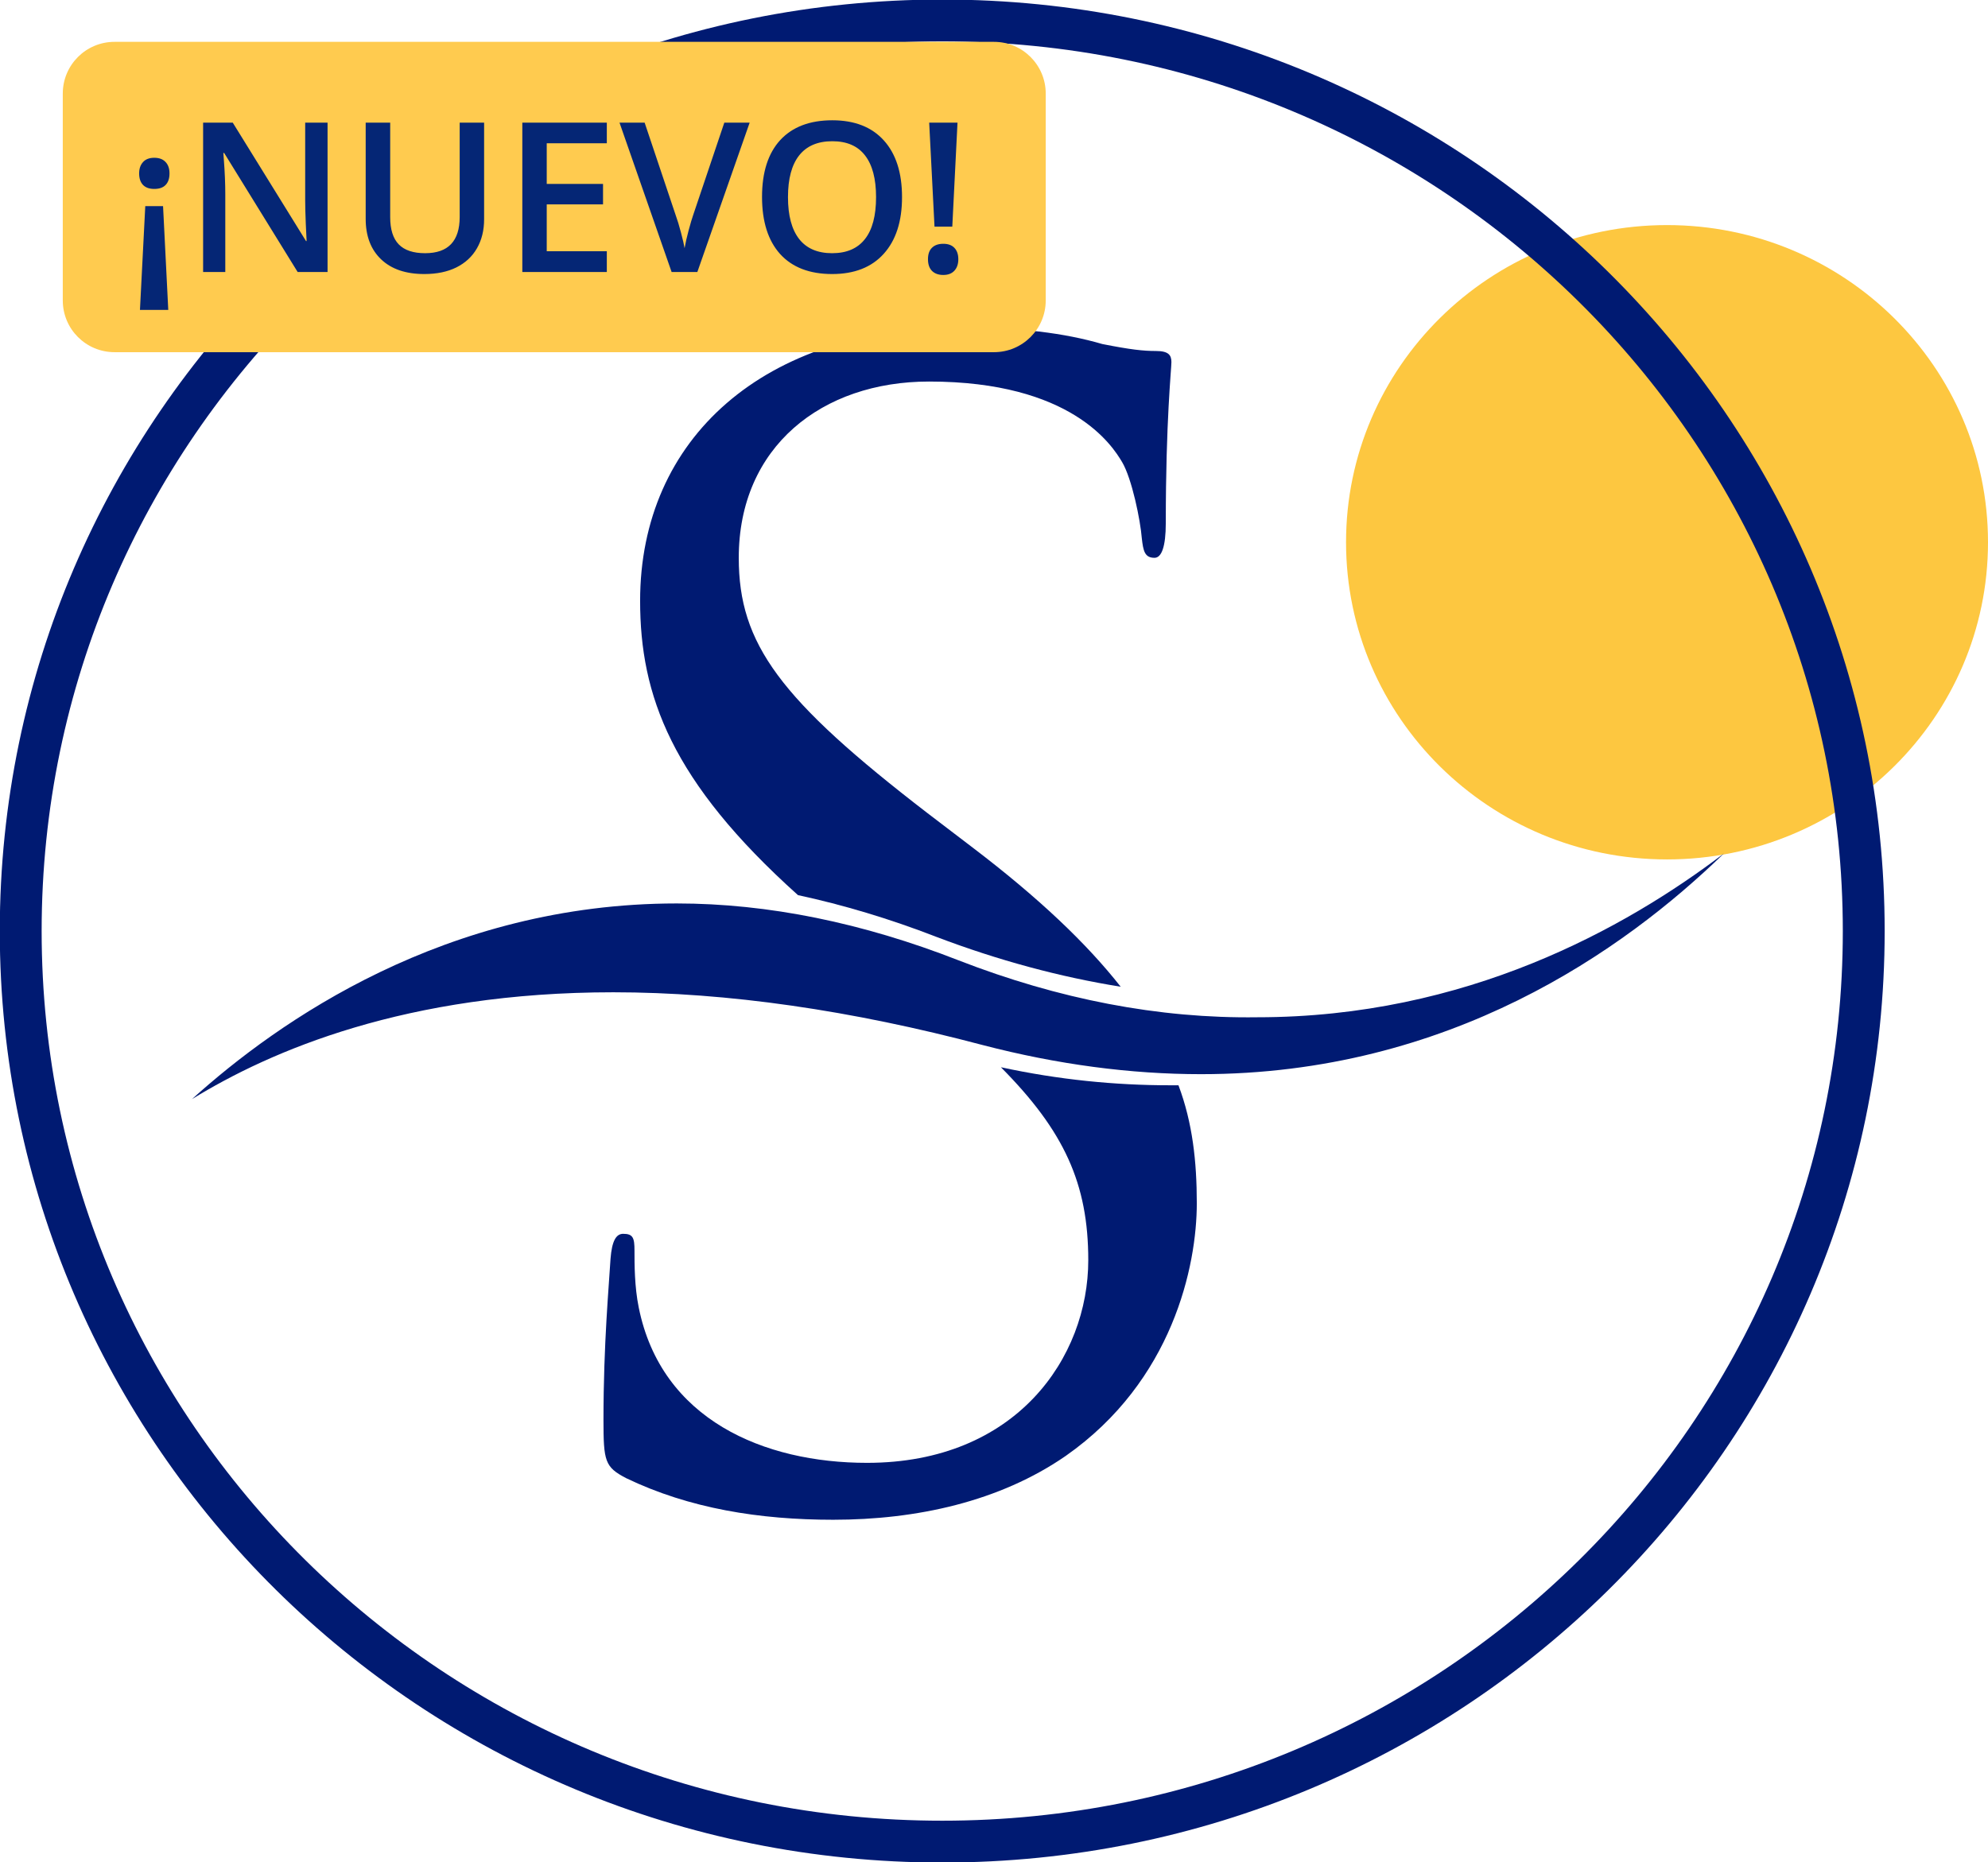
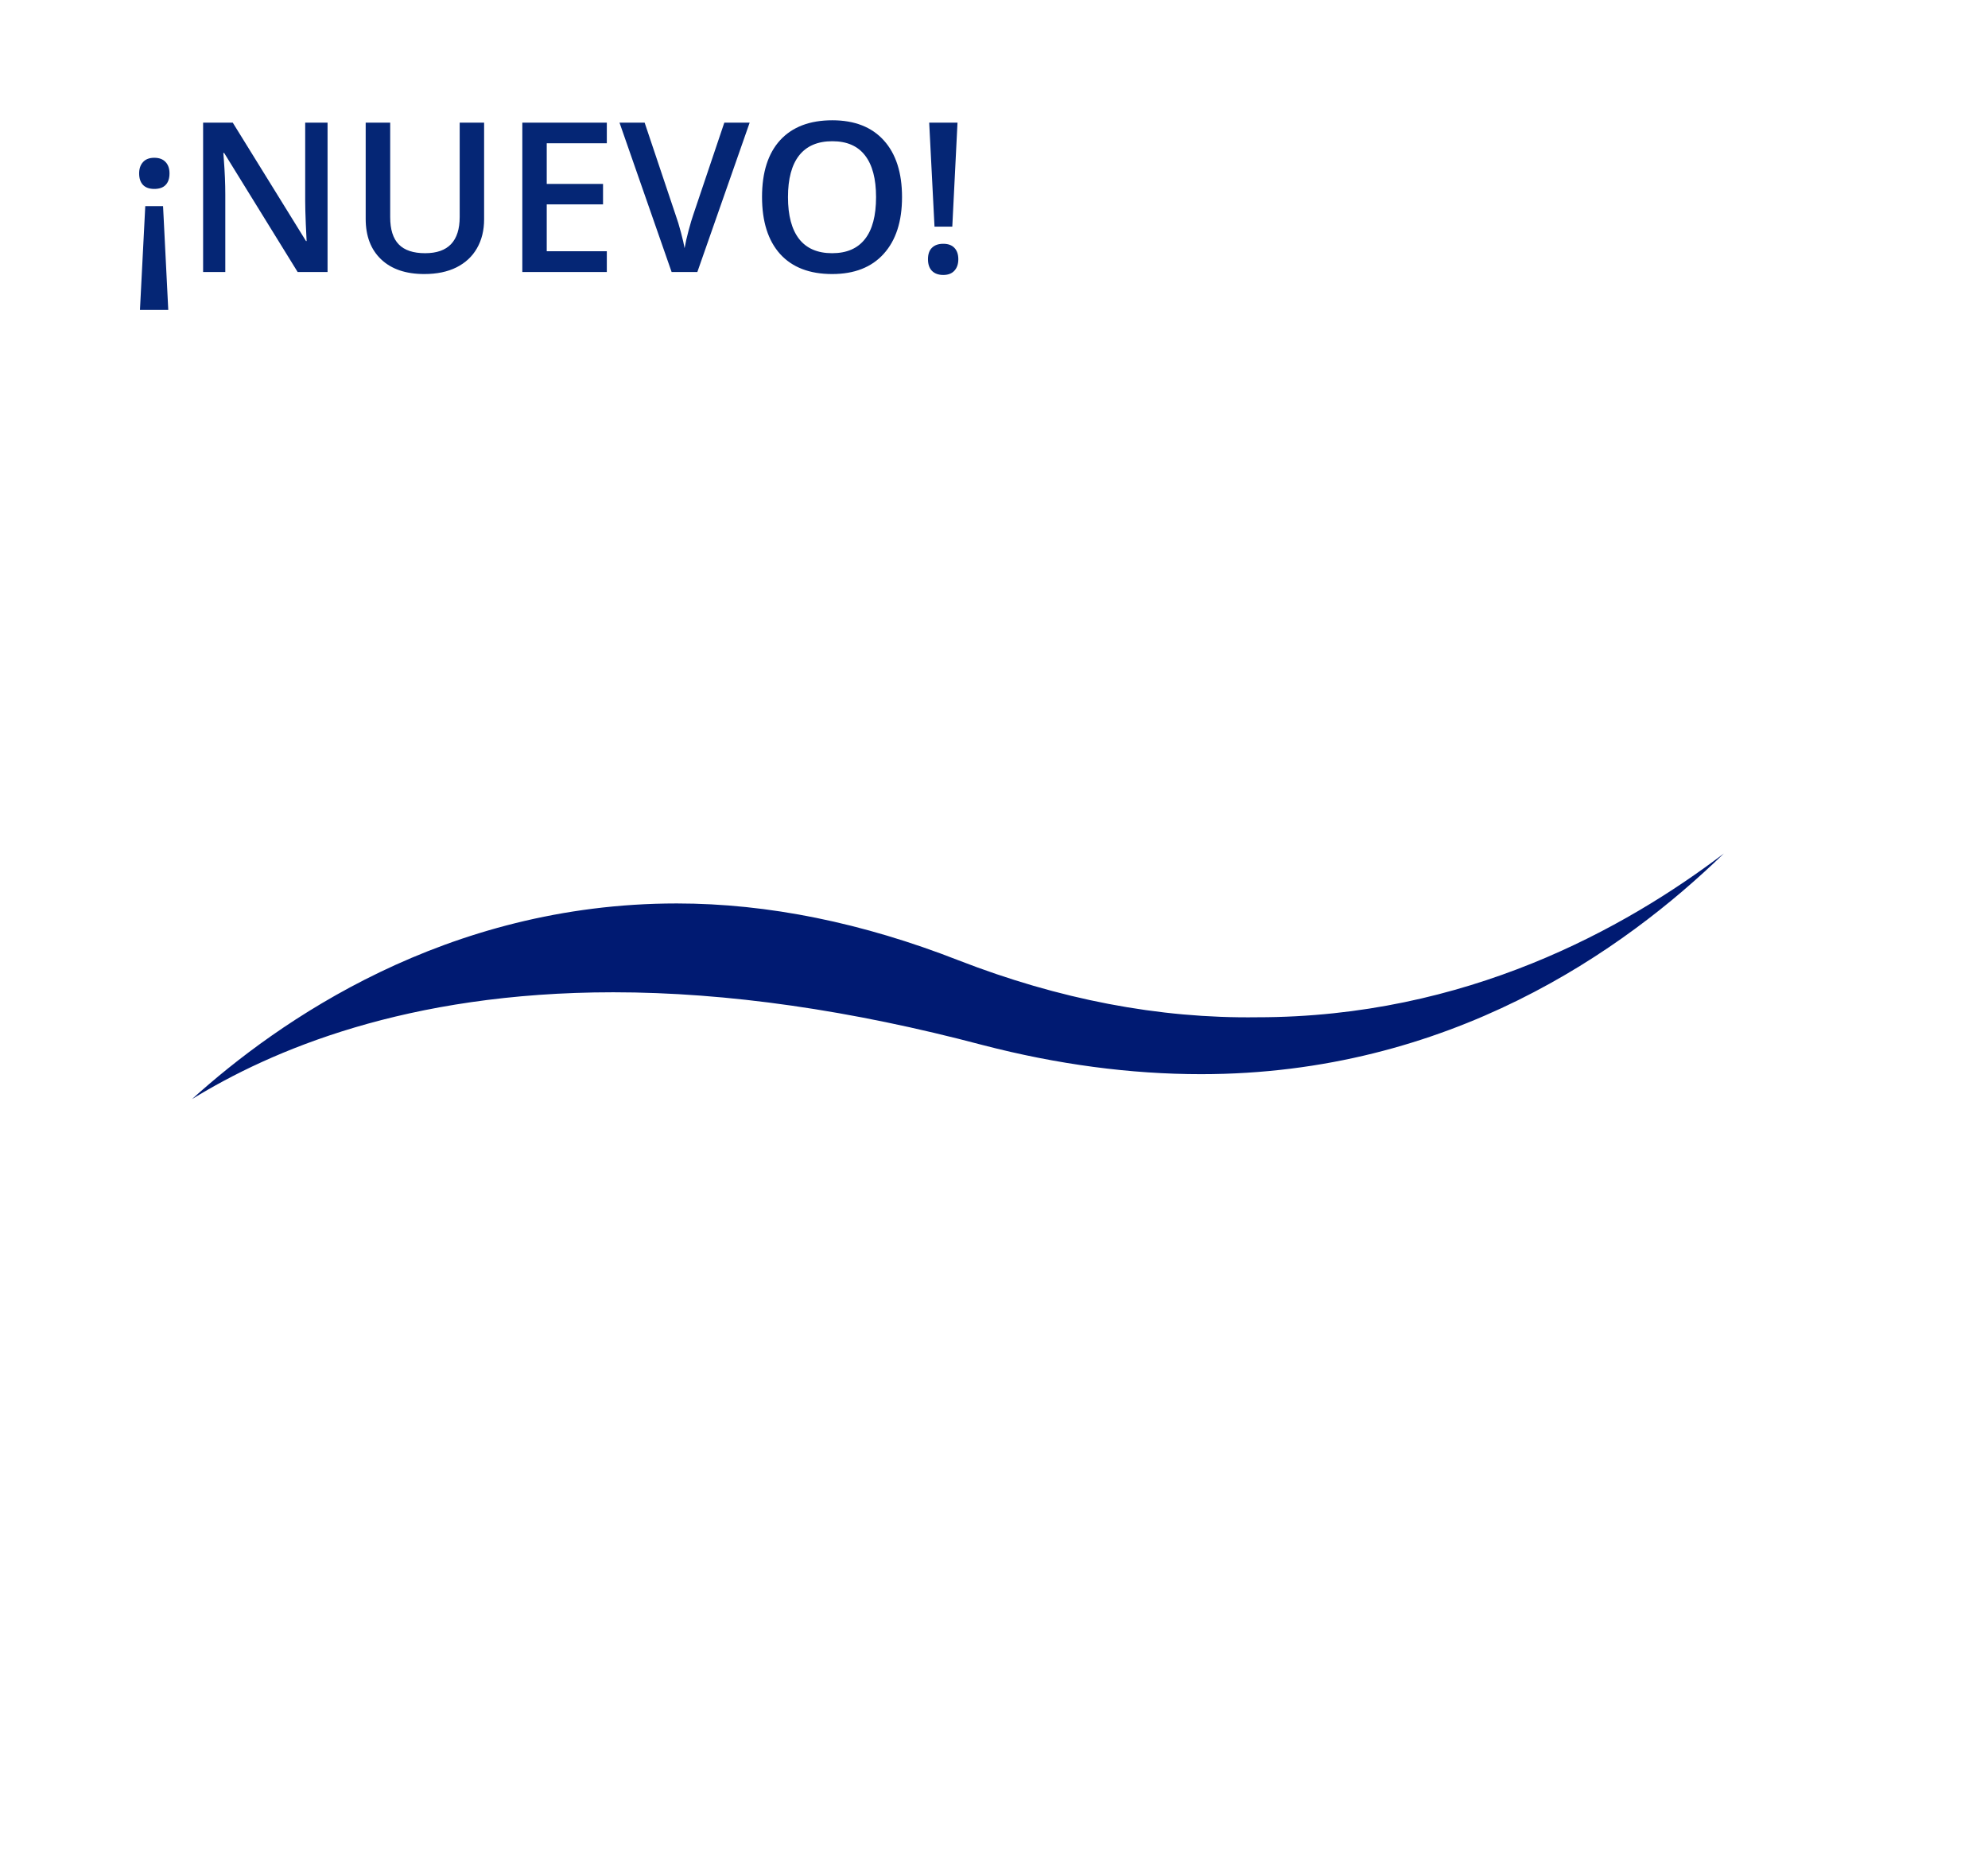
<svg xmlns="http://www.w3.org/2000/svg" width="95" height="89" viewBox="0 0 95 89" fill="none">
  <g clip-path="url(#clip0_9_1252)">
-     <path d="M79.662 41.077C88.133 41.077 95 34.29 95 25.918C95 17.545 88.133 10.758 79.662 10.758C71.19 10.758 64.323 17.545 64.323 25.918C64.323 34.29 71.19 41.077 79.662 41.077Z" fill="#FDC740" />
-     <path d="M45.026 88.022C69.347 88.022 89.062 68.537 89.062 44.5C89.062 20.463 69.347 0.978 45.026 0.978C20.705 0.978 0.99 20.463 0.99 44.5C0.99 68.537 20.705 88.022 45.026 88.022Z" stroke="#001A72" stroke-width="2" />
-     <path d="M38.132 42.783C40.287 43.247 42.509 43.911 44.732 44.773C47.695 45.901 50.658 46.697 53.554 47.162C51.938 45.105 49.648 42.916 46.415 40.461L44.328 38.869C37.256 33.428 35.303 30.775 35.303 26.661C35.303 21.354 39.277 18.236 44.395 18.236C51.197 18.236 53.15 21.288 53.621 22.084C54.093 22.88 54.497 24.87 54.564 25.733C54.632 26.33 54.699 26.661 55.17 26.661C55.507 26.661 55.709 26.131 55.709 25.003C55.709 20.093 55.978 17.639 55.978 17.307C55.978 16.975 55.844 16.776 55.238 16.776C54.632 16.776 54.026 16.71 52.679 16.444C50.86 15.914 48.705 15.648 45.877 15.648C36.516 15.648 30.589 20.956 30.589 28.718C30.589 33.229 32.071 37.343 38.132 42.783ZM56.315 51.872C56.181 51.872 56.046 51.872 55.911 51.872C53.285 51.872 50.591 51.607 47.83 51.01C50.86 54.062 52.005 56.583 52.005 60.231C52.005 64.876 48.57 69.918 41.432 69.918C36.516 69.918 31.599 67.861 30.522 62.487C30.32 61.492 30.32 60.431 30.32 59.767C30.32 59.17 30.252 58.971 29.781 58.971C29.444 58.971 29.242 59.303 29.175 60.165C29.107 61.359 28.838 64.212 28.838 67.861C28.838 69.851 28.905 70.117 29.916 70.647C32.946 72.107 36.313 72.638 39.816 72.638C43.789 72.638 47.762 71.775 50.928 69.586C56.046 66.003 57.191 60.497 57.191 57.511C57.191 55.521 56.989 53.663 56.315 51.872Z" fill="#001A72" />
    <path d="M45.809 45.901C41.23 44.11 36.718 43.181 32.34 43.181C21.295 43.181 13.281 48.82 9.173 52.535C12.944 50.214 19.41 47.427 29.309 47.427C34.764 47.427 40.691 48.289 46.954 49.948C50.523 50.877 54.026 51.341 57.393 51.341C69.246 51.341 77.597 45.437 82.378 40.793C77.664 44.375 70.054 48.621 60.087 48.621C55.372 48.688 50.591 47.759 45.809 45.901Z" fill="#001A72" />
  </g>
-   <path d="M47.5 2H5.472C4.107 2 3 3.107 3 4.472V14.361C3 15.726 4.107 16.833 5.472 16.833H47.5C48.865 16.833 49.972 15.726 49.972 14.361V4.472C49.972 3.107 48.865 2 47.5 2Z" fill="#FFCB4F" />
  <path d="M6.942 9.851H7.792L8.041 14.812H6.688L6.942 9.851ZM8.1 8.288C8.1 8.529 8.038 8.713 7.914 8.84C7.794 8.967 7.613 9.03 7.372 9.03C7.138 9.03 6.959 8.967 6.835 8.84C6.711 8.71 6.649 8.526 6.649 8.288C6.649 8.063 6.711 7.883 6.835 7.746C6.959 7.609 7.138 7.541 7.372 7.541C7.606 7.541 7.785 7.608 7.909 7.741C8.036 7.871 8.1 8.054 8.1 8.288ZM15.653 13H14.223L10.712 7.312H10.673L10.697 7.629C10.743 8.234 10.766 8.788 10.766 9.289V13H9.706V5.861H11.122L14.623 11.521H14.652C14.646 11.446 14.633 11.174 14.613 10.705C14.594 10.233 14.584 9.865 14.584 9.602V5.861H15.653V13ZM23.134 5.861V10.48C23.134 11.008 23.02 11.47 22.792 11.867C22.567 12.261 22.24 12.565 21.811 12.78C21.384 12.992 20.873 13.098 20.277 13.098C19.392 13.098 18.703 12.863 18.212 12.395C17.72 11.926 17.475 11.281 17.475 10.461V5.861H18.646V10.378C18.646 10.967 18.783 11.402 19.057 11.682C19.33 11.962 19.75 12.102 20.316 12.102C21.417 12.102 21.967 11.524 21.967 10.368V5.861H23.134ZM28.998 13H24.96V5.861H28.998V6.848H26.127V8.791H28.817V9.768H26.127V12.009H28.998V13ZM34.613 5.861H35.824L33.324 13H32.094L29.604 5.861H30.805L32.294 10.3C32.372 10.511 32.455 10.785 32.543 11.12C32.631 11.452 32.688 11.7 32.714 11.862C32.756 11.615 32.821 11.329 32.909 11.003C32.997 10.677 33.069 10.437 33.124 10.28L34.613 5.861ZM43.105 9.421C43.105 10.583 42.813 11.486 42.23 12.131C41.651 12.775 40.829 13.098 39.765 13.098C38.687 13.098 37.859 12.779 37.279 12.141C36.703 11.499 36.415 10.589 36.415 9.411C36.415 8.233 36.705 7.328 37.284 6.696C37.867 6.065 38.697 5.749 39.774 5.749C40.836 5.749 41.656 6.07 42.235 6.711C42.815 7.352 43.105 8.256 43.105 9.421ZM37.655 9.421C37.655 10.3 37.833 10.967 38.188 11.423C38.542 11.875 39.068 12.102 39.765 12.102C40.458 12.102 40.98 11.877 41.332 11.428C41.687 10.979 41.864 10.31 41.864 9.421C41.864 8.545 41.688 7.881 41.337 7.429C40.989 6.976 40.468 6.75 39.774 6.75C39.075 6.75 38.546 6.976 38.188 7.429C37.833 7.881 37.655 8.545 37.655 9.421ZM45.507 10.832H44.657L44.403 5.861H45.756L45.507 10.832ZM44.345 12.39C44.345 12.149 44.408 11.966 44.535 11.843C44.662 11.716 44.843 11.652 45.077 11.652C45.308 11.652 45.486 11.717 45.609 11.848C45.733 11.978 45.795 12.159 45.795 12.39C45.795 12.621 45.731 12.805 45.605 12.941C45.481 13.075 45.305 13.142 45.077 13.142C44.846 13.142 44.665 13.076 44.535 12.946C44.408 12.816 44.345 12.63 44.345 12.39Z" fill="#052675" />
  <defs>
    <clipPath id="clip0_9_1252">
      <rect width="95" height="89" fill="white" />
    </clipPath>
  </defs>
</svg>